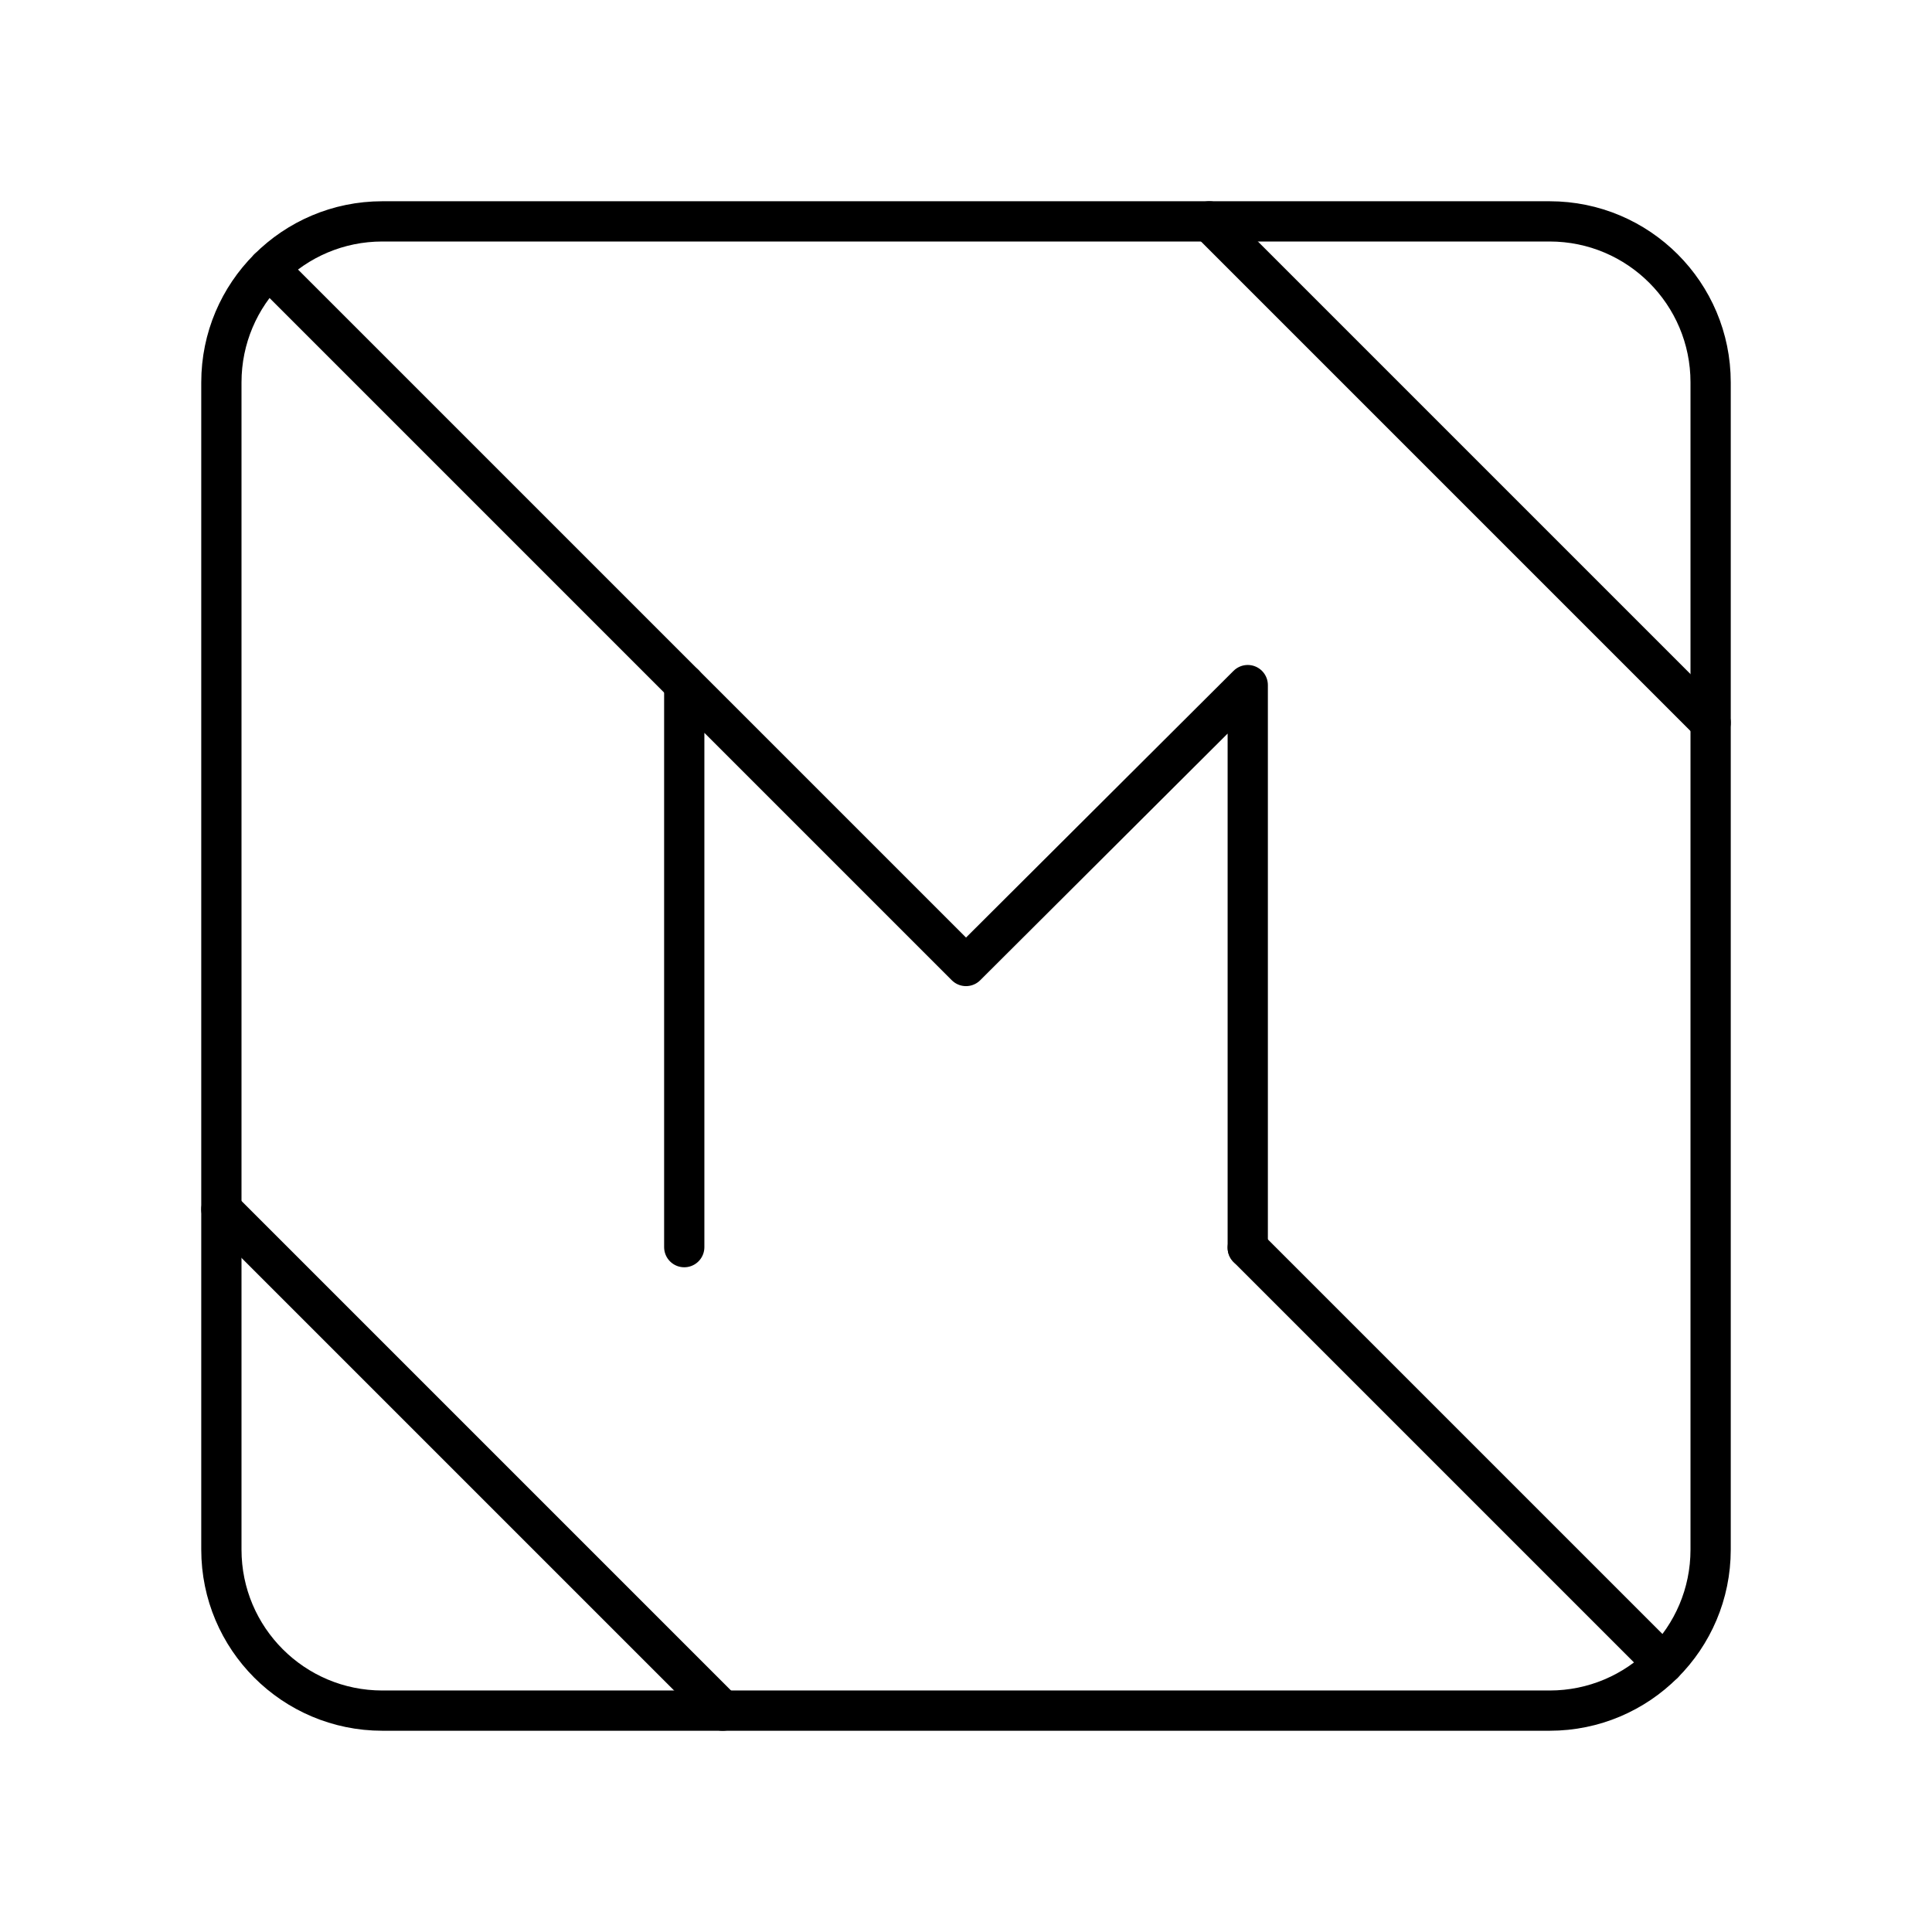
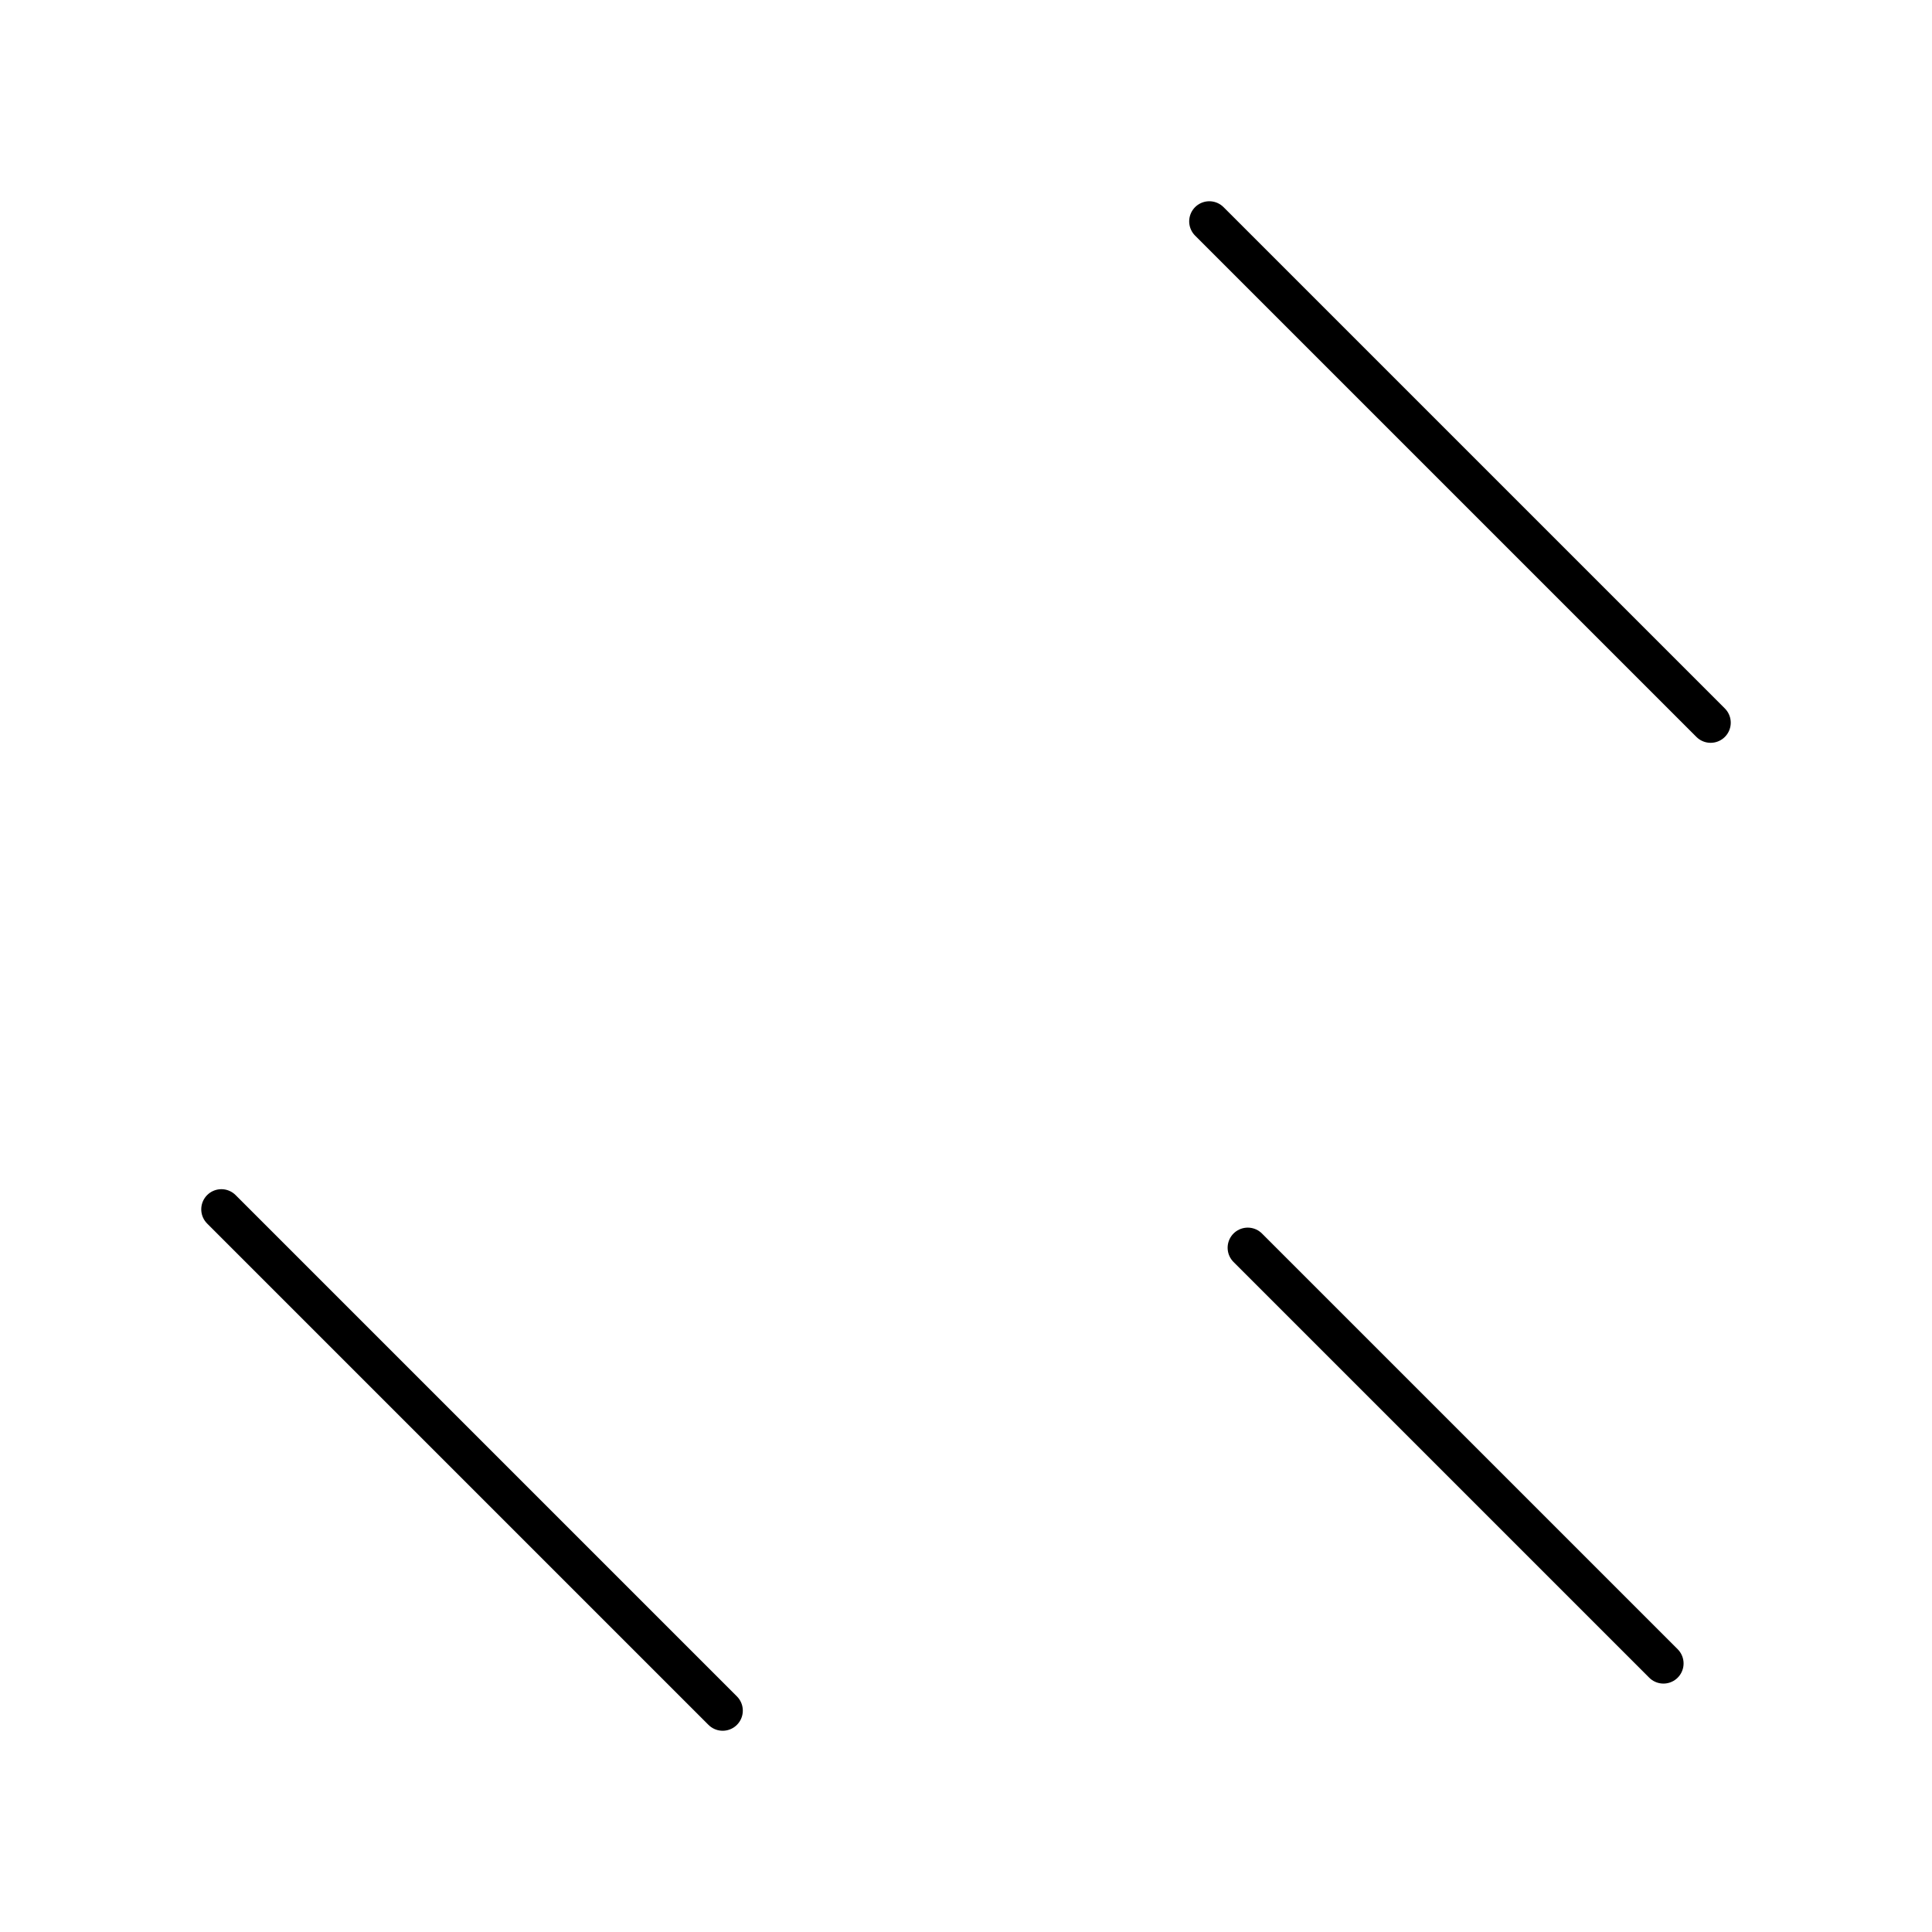
<svg xmlns="http://www.w3.org/2000/svg" id="a" viewBox="0 0 48 48">
  <defs>
    <style>.b{fill:none;stroke:#000;stroke-linecap:round;stroke-linejoin:round;}</style>
  </defs>
-   <path class="b" d="M38.5,5.5H9.5c-2.209,0-4,1.791-4,4v29c0,2.209,1.791,4,4,4h29c2.209,0,4-1.791,4-4V9.5c0-2.209-1.791-4-4-4Z" />
-   <polyline class="b" points="17 30.985 17 17 24 24 31 17.021 31 31" />
-   <line class="b" x1="17" y1="17" x2="6.672" y2="6.672" />
  <line class="b" x1="42.5" y1="17.955" x2="30.045" y2="5.5" />
  <line class="b" x1="31" y1="31" x2="41.328" y2="41.328" />
  <line class="b" x1="17.955" y1="42.5" x2="5.5" y2="30.045" />
</svg>